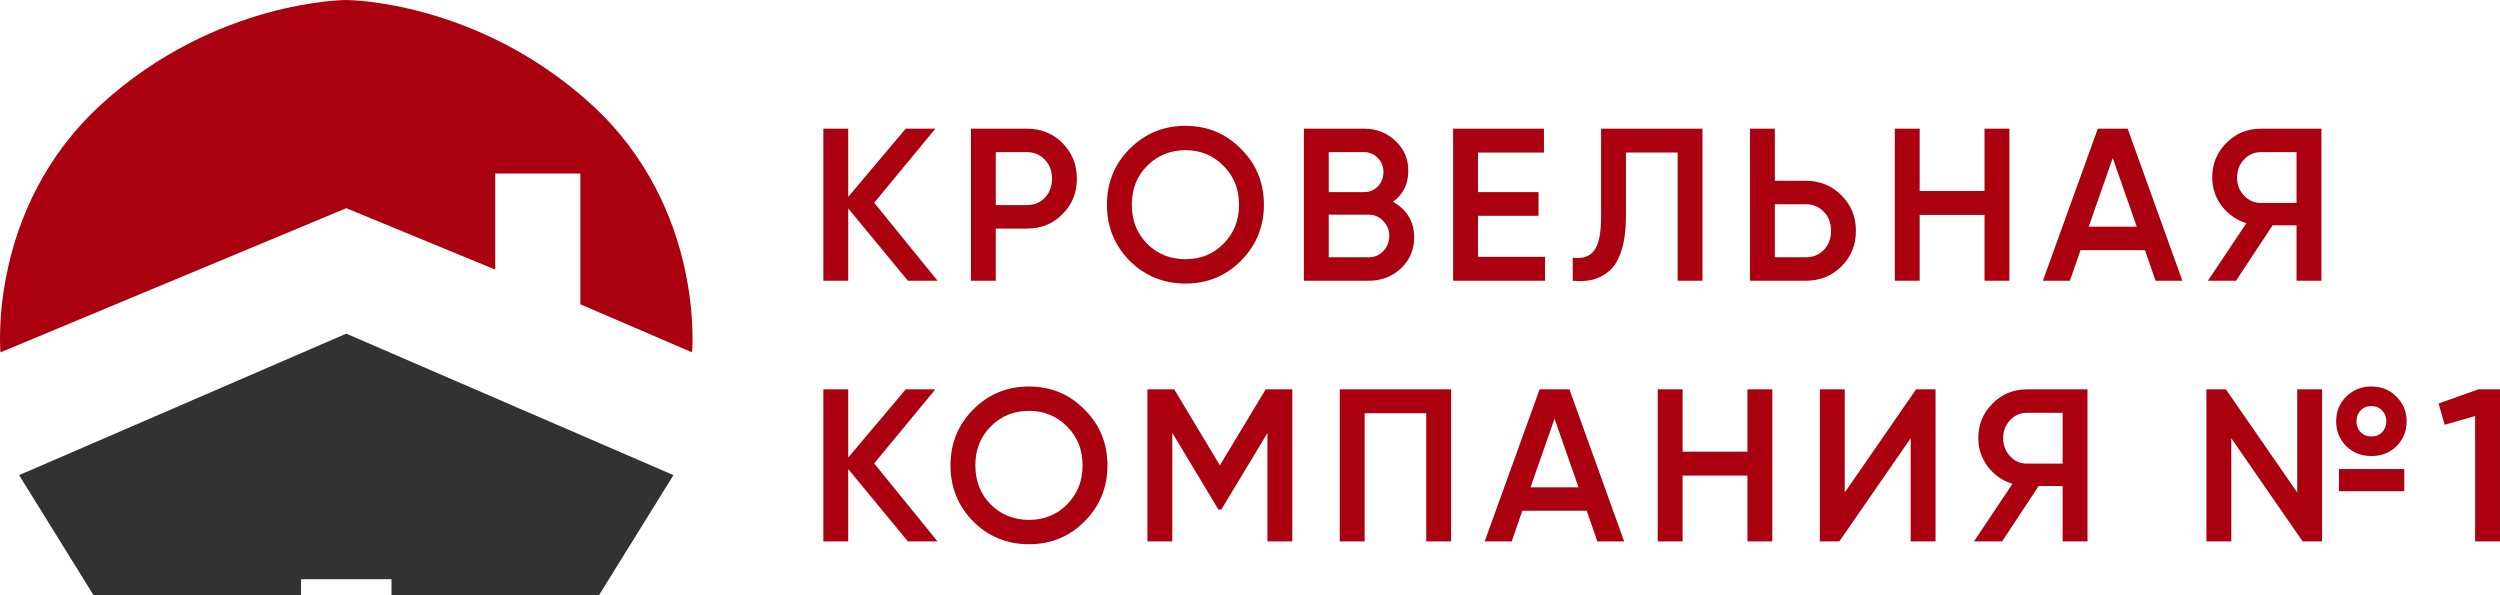
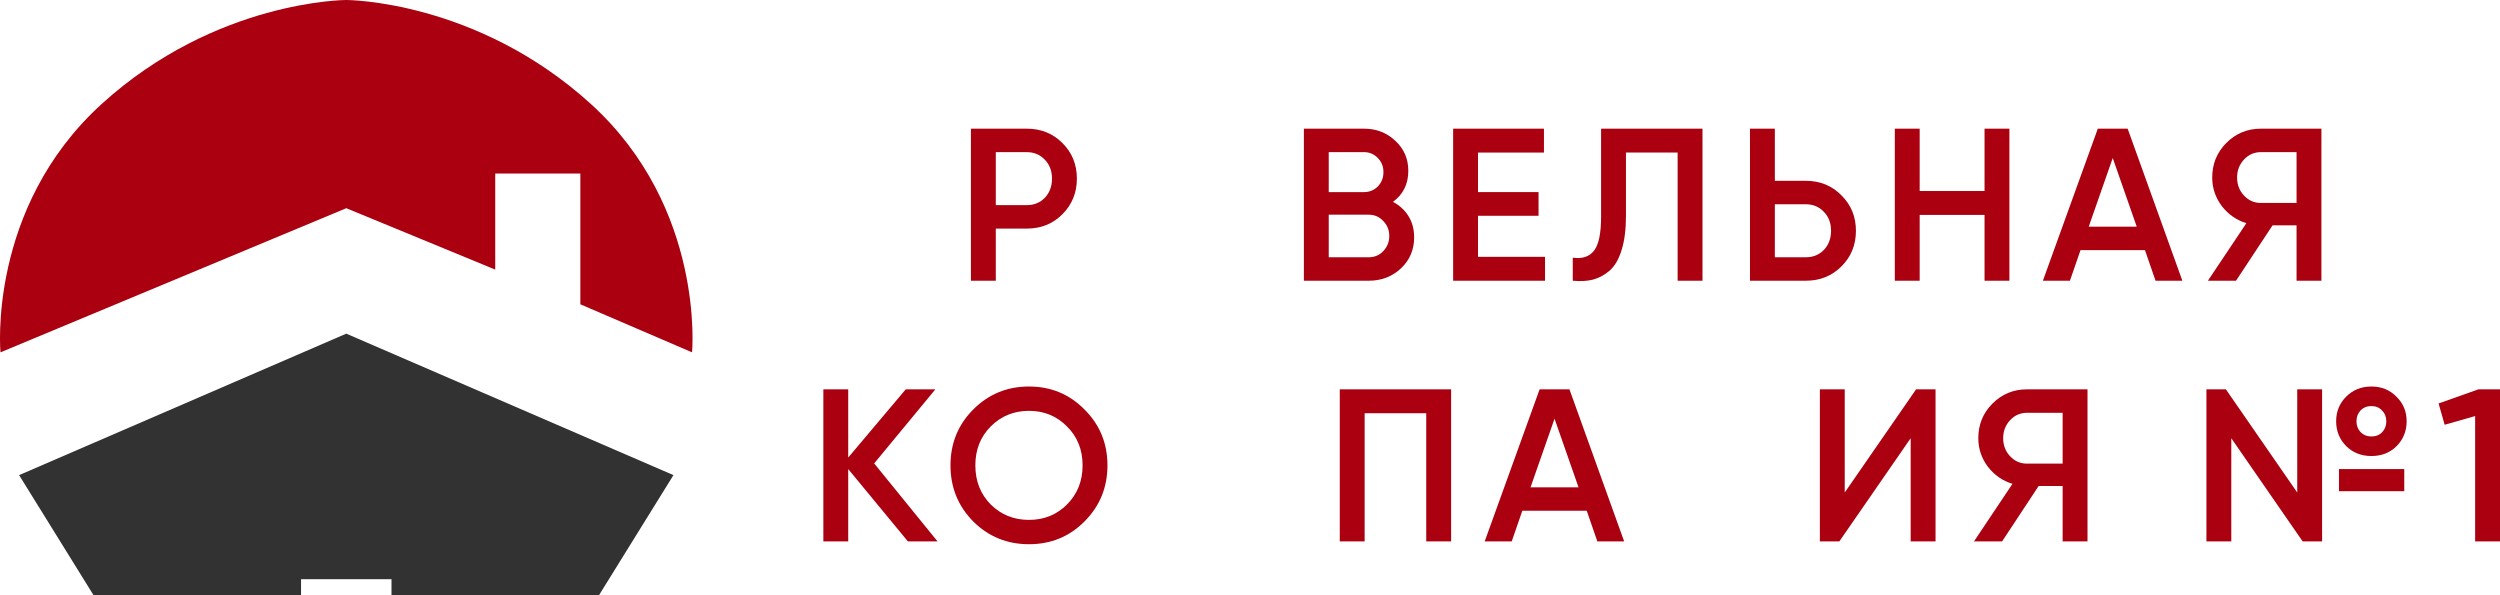
<svg xmlns="http://www.w3.org/2000/svg" width="735" height="175" viewBox="0 0 735 175" fill="none">
  <path d="M27.51 175H88.509V170.291H101.804H115.099V175H176.098L197.995 139.686L101.804 98.094L5.613 139.686L27.51 175Z" fill="#323232" />
  <path d="M101.804 61.211L0.139 103.587C0.139 103.587 -3.771 61.211 29.857 30.605C63.484 0 101.804 0 101.804 0C101.804 0 140.124 0 173.752 30.605C207.38 61.211 203.469 103.587 203.469 103.587L170.624 89.462V51.009H145.598V79.26L101.804 61.211Z" fill="#AA000F" />
-   <path d="M275.63 82.534H266.921L249.377 61.268V82.534H242.066V37.83H249.377V57.883L266.285 37.83H274.994L257.005 59.608L275.63 82.534Z" fill="#AA000F" />
  <path d="M301.854 37.83C306.049 37.83 309.545 39.235 312.342 42.045C315.182 44.855 316.601 48.346 316.601 52.519C316.601 56.648 315.182 60.14 312.342 62.992C309.545 65.802 306.049 67.207 301.854 67.207H292.764V82.534H285.453V37.83H301.854ZM301.854 60.31C304.015 60.31 305.795 59.586 307.193 58.139C308.592 56.648 309.291 54.775 309.291 52.519C309.291 50.262 308.592 48.41 307.193 46.963C305.795 45.472 304.015 44.727 301.854 44.727H292.764V60.31H301.854Z" fill="#AA000F" />
-   <path d="M364.848 76.659C360.398 81.129 354.952 83.365 348.511 83.365C342.069 83.365 336.603 81.129 332.111 76.659C327.661 72.146 325.436 66.654 325.436 60.182C325.436 53.711 327.661 48.24 332.111 43.77C336.603 39.257 342.069 37 348.511 37C354.952 37 360.398 39.257 364.848 43.77C369.34 48.24 371.586 53.711 371.586 60.182C371.586 66.654 369.34 72.146 364.848 76.659ZM337.26 71.678C340.311 74.7 344.061 76.212 348.511 76.212C352.961 76.212 356.69 74.7 359.699 71.678C362.75 68.612 364.276 64.78 364.276 60.182C364.276 55.584 362.75 51.774 359.699 48.751C356.69 45.685 352.961 44.153 348.511 44.153C344.061 44.153 340.311 45.685 337.26 48.751C334.251 51.774 332.746 55.584 332.746 60.182C332.746 64.78 334.251 68.612 337.26 71.678Z" fill="#AA000F" />
  <path d="M409.529 59.352C411.478 60.374 413.004 61.779 414.106 63.567C415.208 65.355 415.758 67.42 415.758 69.762C415.758 73.423 414.466 76.467 411.881 78.894C409.296 81.321 406.139 82.534 402.409 82.534H383.339V37.83H401.011C404.655 37.83 407.728 39.022 410.228 41.407C412.771 43.748 414.042 46.686 414.042 50.22C414.042 54.094 412.538 57.138 409.529 59.352ZM401.011 44.727H390.649V56.478H401.011C402.621 56.478 403.977 55.925 405.079 54.818C406.181 53.668 406.732 52.263 406.732 50.603C406.732 48.942 406.181 47.559 405.079 46.452C403.977 45.302 402.621 44.727 401.011 44.727ZM402.409 75.637C404.105 75.637 405.524 75.041 406.668 73.849C407.855 72.614 408.448 71.124 408.448 69.379C408.448 67.633 407.855 66.164 406.668 64.972C405.524 63.737 404.105 63.12 402.409 63.12H390.649V75.637H402.409Z" fill="#AA000F" />
  <path d="M434.533 75.509H454.239V82.534H427.223V37.83H453.921V44.855H434.533V56.478H452.332V63.439H434.533V75.509Z" fill="#AA000F" />
  <path d="M462.393 82.534V75.765C465.19 76.148 467.266 75.467 468.622 73.721C470.021 71.976 470.72 68.633 470.72 63.695V37.83H500.533V82.534H493.223V44.855H478.03V63.567C478.03 67.484 477.607 70.784 476.759 73.466C475.954 76.148 474.788 78.17 473.263 79.533C471.737 80.853 470.085 81.747 468.305 82.215C466.567 82.641 464.597 82.747 462.393 82.534Z" fill="#AA000F" />
  <path d="M530.894 53.157C535.089 53.157 538.586 54.584 541.382 57.436C544.222 60.246 545.641 63.716 545.641 67.846C545.641 72.018 544.222 75.509 541.382 78.319C538.586 81.129 535.089 82.534 530.894 82.534H514.494V37.83H521.804V53.157H530.894ZM530.894 75.637C533.055 75.637 534.835 74.913 536.234 73.466C537.632 71.976 538.331 70.102 538.331 67.846C538.331 65.589 537.632 63.737 536.234 62.29C534.835 60.8 533.055 60.054 530.894 60.054H521.804V75.637H530.894Z" fill="#AA000F" />
  <path d="M583.454 37.83H590.764V82.534H583.454V63.184H564.384V82.534H557.074V37.83H564.384V56.159H583.454V37.83Z" fill="#AA000F" />
  <path d="M633.731 82.534L630.616 73.53H611.673L608.558 82.534H600.612L616.758 37.83H625.53L641.613 82.534H633.731ZM614.088 66.632H628.2L621.144 46.452L614.088 66.632Z" fill="#AA000F" />
  <path d="M682.497 37.83V82.534H675.186V66.249H668.13L657.388 82.534H649.124L660.439 65.611C657.515 64.716 655.099 63.035 653.192 60.565C651.327 58.053 650.395 55.265 650.395 52.199C650.395 48.197 651.772 44.813 654.527 42.045C657.324 39.235 660.714 37.83 664.698 37.83H682.497ZM664.698 59.671H675.186V44.727H664.698C662.748 44.727 661.096 45.451 659.739 46.899C658.383 48.346 657.705 50.113 657.705 52.199C657.705 54.286 658.383 56.052 659.739 57.5C661.096 58.948 662.748 59.671 664.698 59.671Z" fill="#AA000F" />
  <path d="M275.63 159.17H266.921L249.377 137.903V159.17H242.066V114.466H249.377V134.519L266.285 114.466H274.994L257.005 136.243L275.63 159.17Z" fill="#AA000F" />
  <path d="M318.853 153.294C314.404 157.765 308.958 160 302.517 160C296.075 160 290.608 157.765 286.116 153.294C281.667 148.781 279.442 143.289 279.442 136.818C279.442 130.346 281.667 124.875 286.116 120.405C290.608 115.892 296.075 113.636 302.517 113.636C308.958 113.636 314.404 115.892 318.853 120.405C323.345 124.875 325.592 130.346 325.592 136.818C325.592 143.289 323.345 148.781 318.853 153.294ZM291.265 148.313C294.316 151.336 298.067 152.847 302.517 152.847C306.966 152.847 310.696 151.336 313.704 148.313C316.756 145.248 318.281 141.416 318.281 136.818C318.281 132.22 316.756 128.409 313.704 125.386C310.696 122.321 306.966 120.788 302.517 120.788C298.067 120.788 294.316 122.321 291.265 125.386C288.256 128.409 286.752 132.22 286.752 136.818C286.752 141.416 288.256 145.248 291.265 148.313Z" fill="#AA000F" />
-   <path d="M379.935 114.466V159.17H372.625V127.302L359.085 149.782H358.195L344.655 127.238V159.17H337.345V114.466H345.227L358.64 136.818L372.116 114.466H379.935Z" fill="#AA000F" />
  <path d="M426.629 114.466V159.17H419.319V121.491H401.203V159.17H393.892V114.466H426.629Z" fill="#AA000F" />
  <path d="M469.618 159.17L466.503 150.165H447.56L444.446 159.17H436.5L452.646 114.466H461.418L477.501 159.17H469.618ZM449.976 143.268H464.088L457.032 123.087L449.976 143.268Z" fill="#AA000F" />
-   <path d="M513.751 114.466H521.061V159.17H513.751V139.819H494.681V159.17H487.371V114.466H494.681V132.794H513.751V114.466Z" fill="#AA000F" />
  <path d="M561.739 159.17V128.835L540.762 159.17H535.041V114.466H542.351V144.801L563.329 114.466H569.05V159.17H561.739Z" fill="#AA000F" />
  <path d="M613.725 114.466V159.17H606.415V142.885H599.359L588.616 159.17H580.352L591.667 142.246C588.743 141.352 586.327 139.67 584.42 137.201C582.556 134.689 581.623 131.9 581.623 128.835C581.623 124.833 583.001 121.448 585.755 118.681C588.552 115.871 591.943 114.466 595.926 114.466H613.725ZM595.926 136.307H606.415V121.363H595.926C593.977 121.363 592.324 122.087 590.968 123.534C589.612 124.982 588.934 126.749 588.934 128.835C588.934 130.921 589.612 132.688 590.968 134.136C592.324 135.583 593.977 136.307 595.926 136.307Z" fill="#AA000F" />
  <path d="M697.191 134.072C694.225 134.072 691.746 133.092 689.754 131.134C687.805 129.133 686.83 126.706 686.83 123.854C686.83 121.001 687.805 118.596 689.754 116.637C691.746 114.636 694.225 113.636 697.191 113.636C700.158 113.636 702.616 114.636 704.565 116.637C706.557 118.596 707.553 121.001 707.553 123.854C707.553 126.706 706.578 129.133 704.629 131.134C702.679 133.092 700.2 134.072 697.191 134.072ZM675.388 114.466H682.698V159.17H676.977L656 128.835V159.17H648.69V114.466H654.411L675.388 144.801V114.466ZM697.191 128.324C698.505 128.324 699.565 127.898 700.37 127.047C701.175 126.195 701.578 125.131 701.578 123.854C701.578 122.576 701.154 121.512 700.306 120.66C699.501 119.809 698.463 119.383 697.191 119.383C695.92 119.383 694.861 119.809 694.013 120.66C693.208 121.512 692.805 122.576 692.805 123.854C692.805 125.131 693.208 126.195 694.013 127.047C694.861 127.898 695.92 128.324 697.191 128.324ZM687.656 144.417V137.903H706.854V144.417H687.656Z" fill="#AA000F" />
  <path d="M728.643 114.466H735V159.17H727.69V122.321L718.727 124.875L716.947 118.617L728.643 114.466Z" fill="#AA000F" />
</svg>